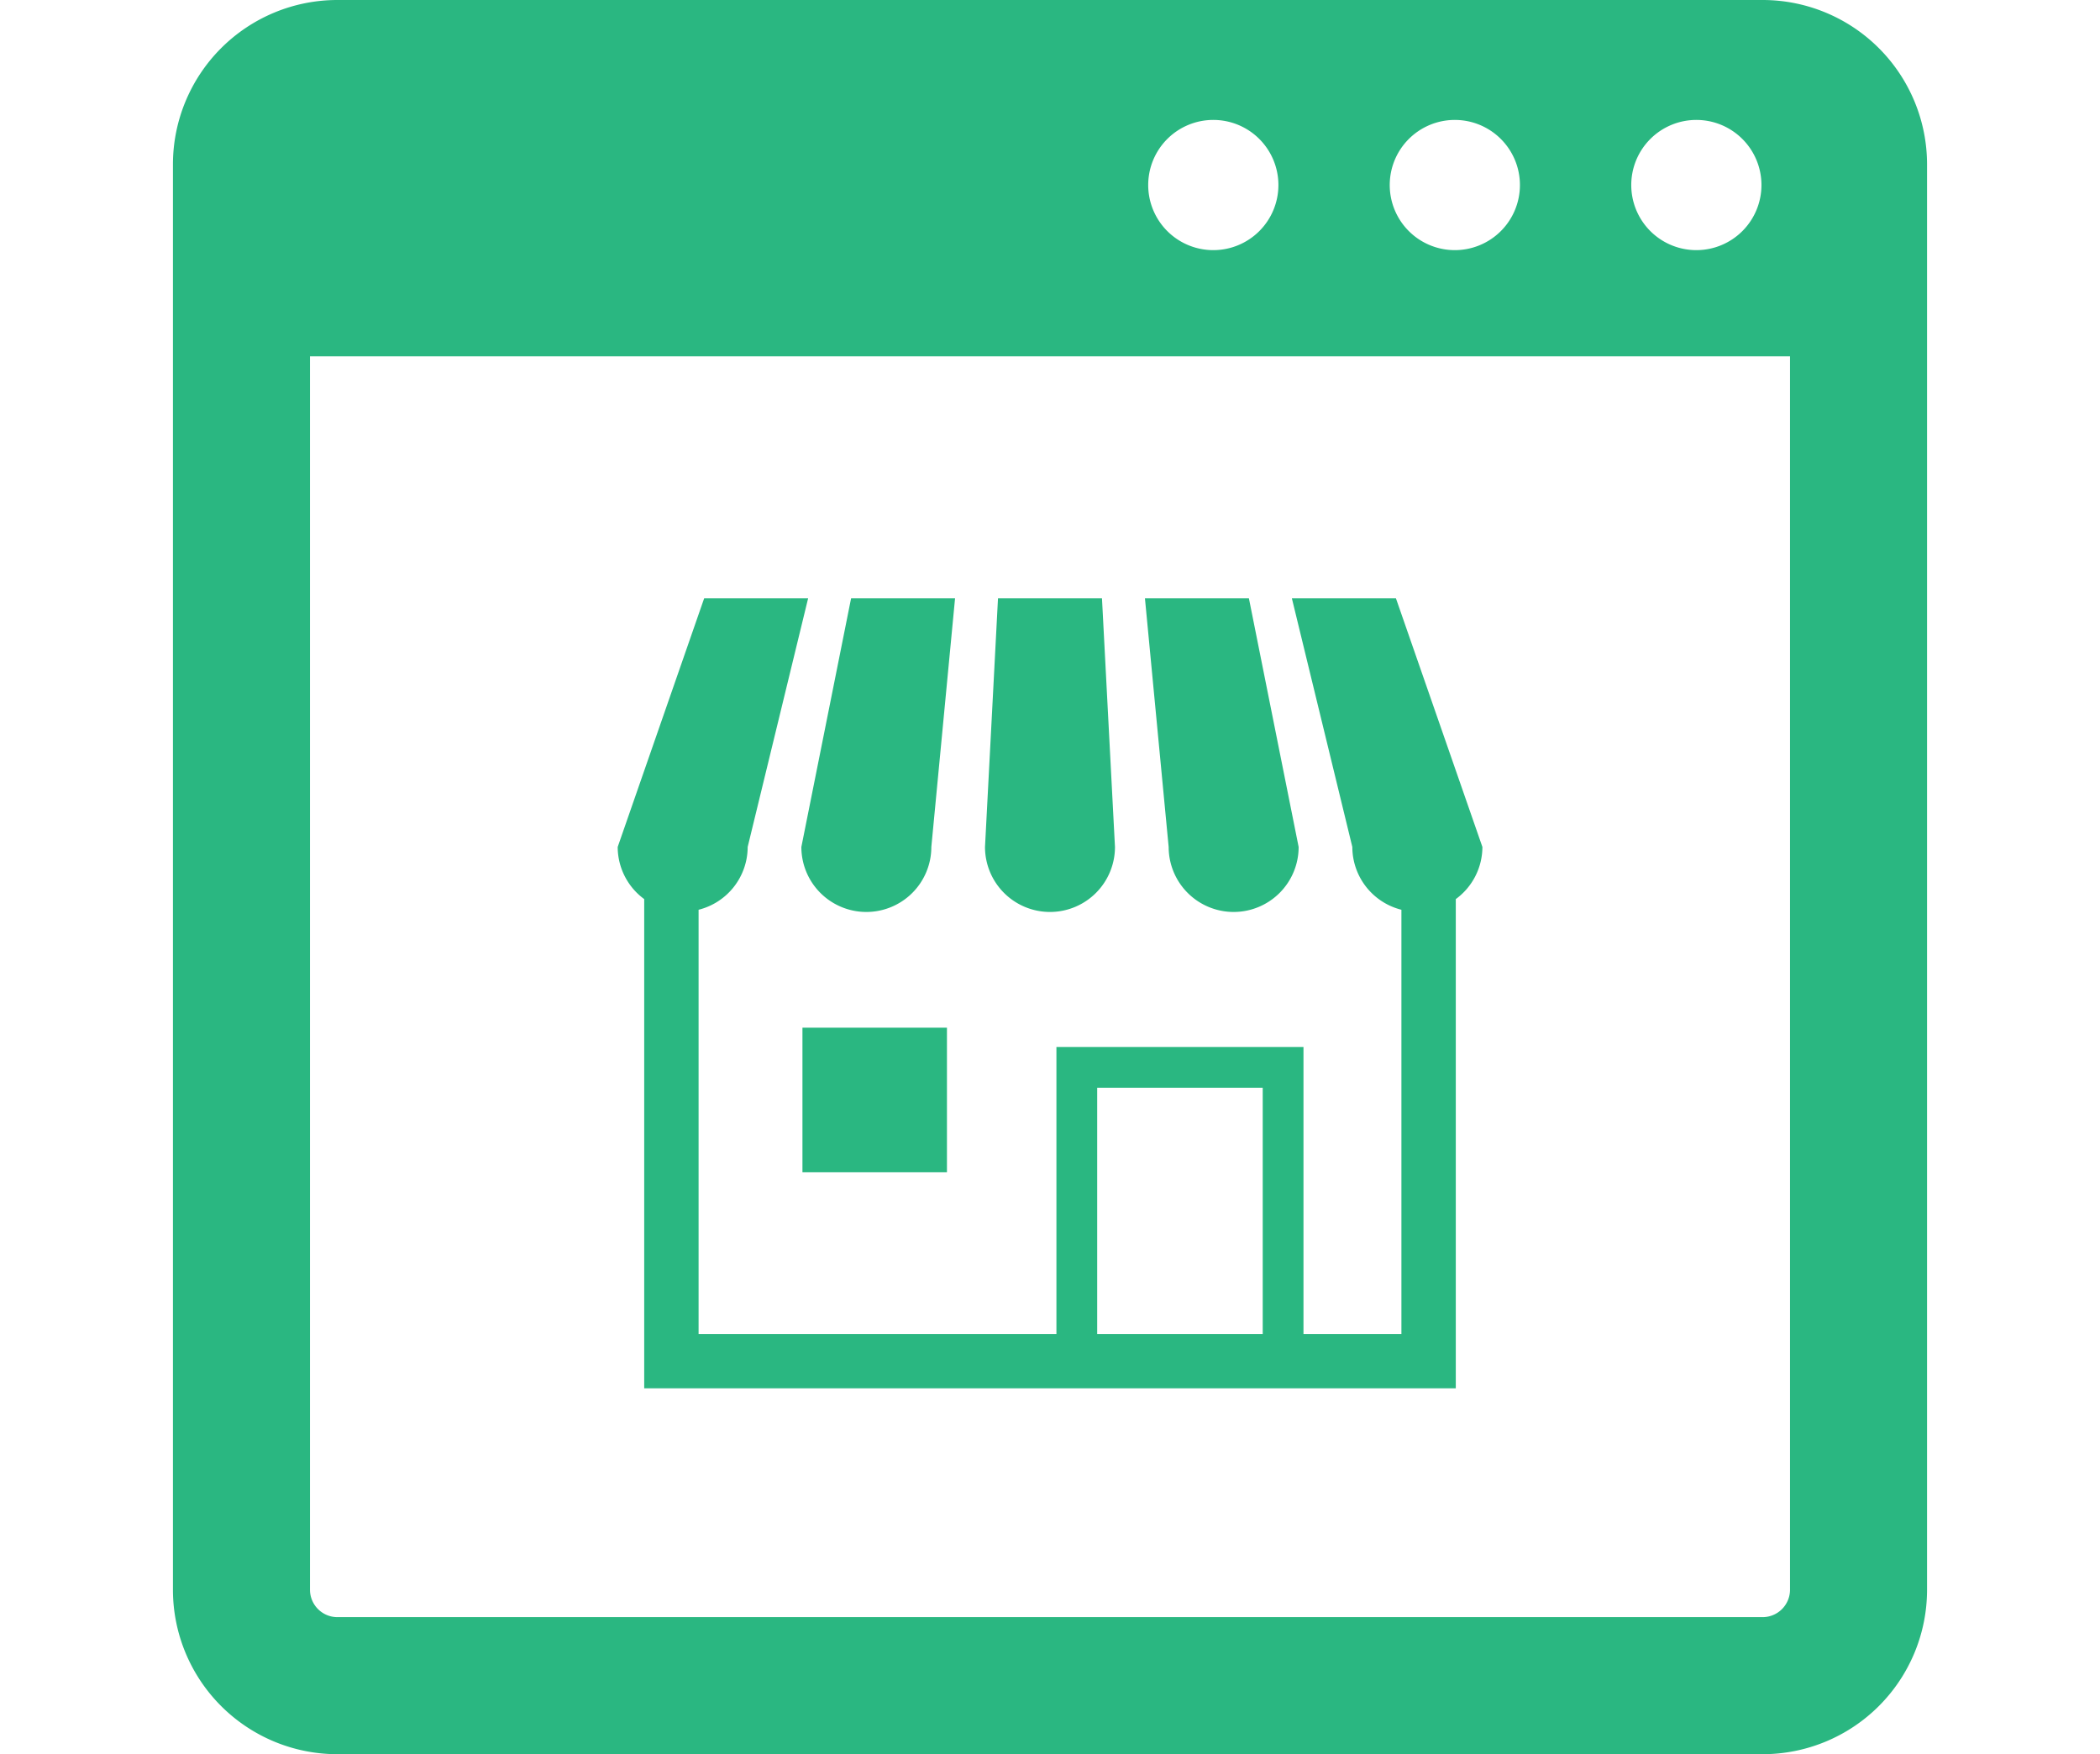
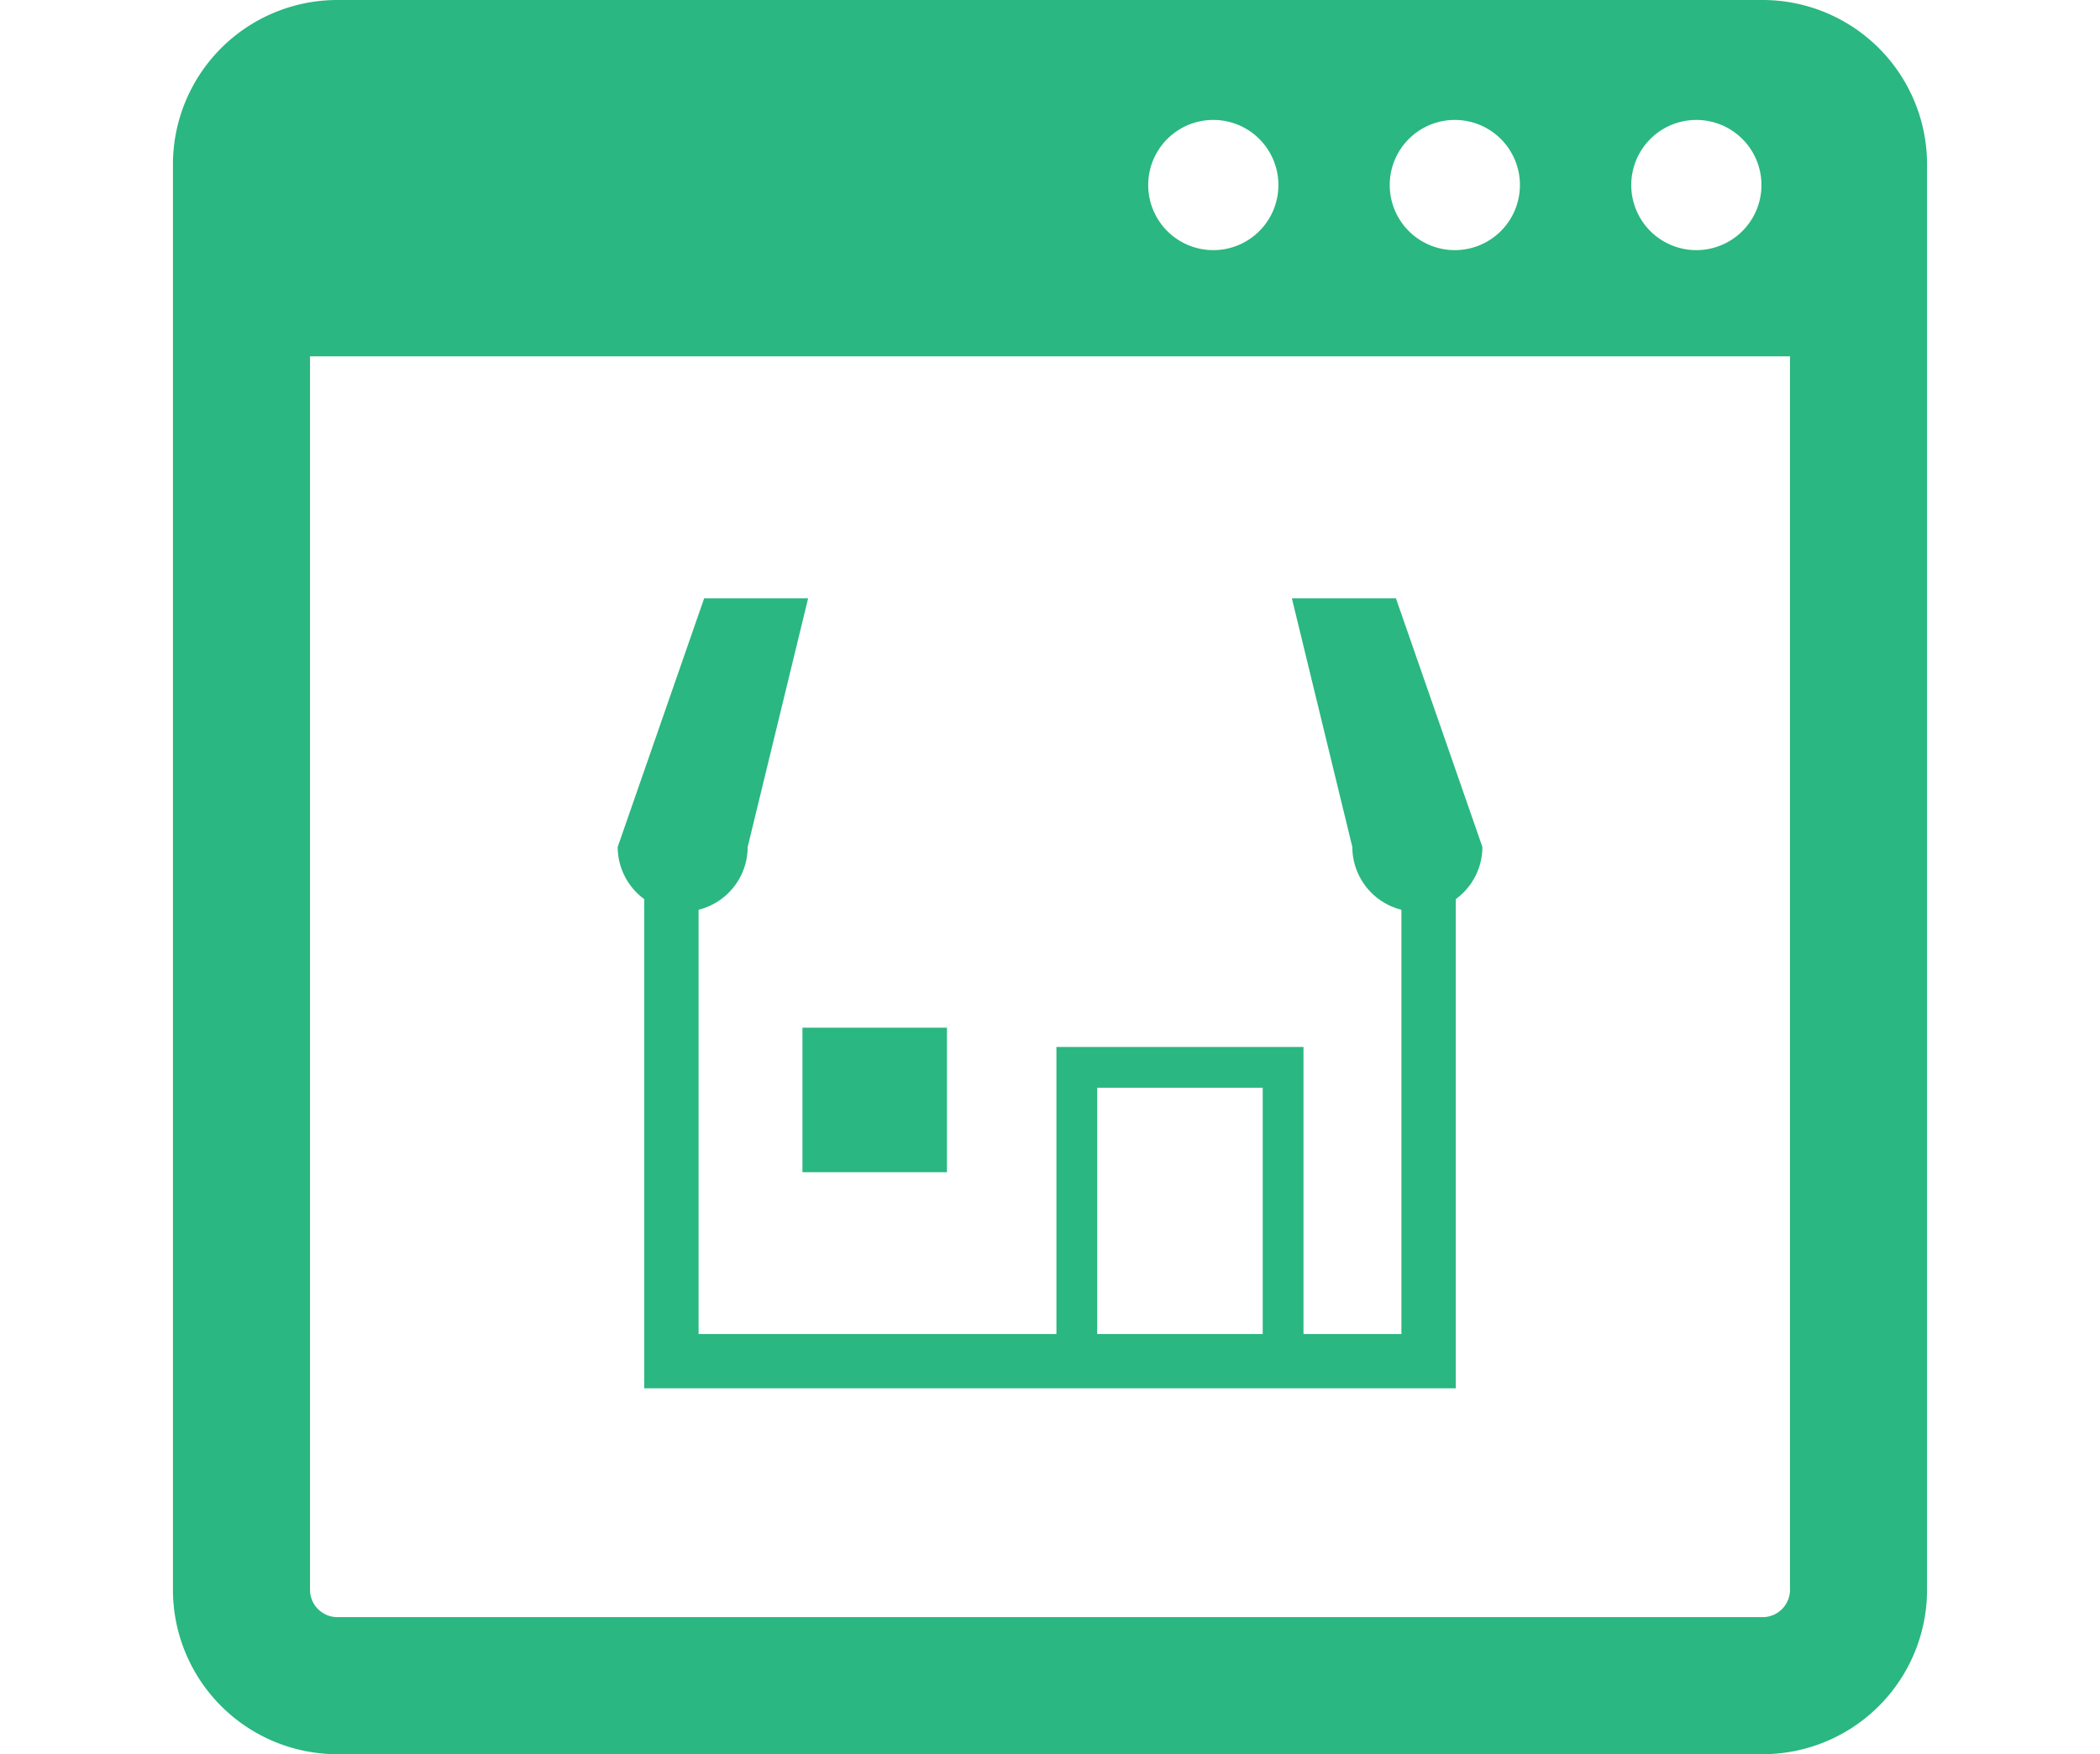
<svg xmlns="http://www.w3.org/2000/svg" width="85" height="71" viewBox="0 0 85 71">
  <g id="グループ_17181" data-name="グループ 17181" transform="translate(-2850 3387)">
-     <rect id="長方形_9778" data-name="長方形 9778" width="85" height="71" transform="translate(2850 -3387)" fill="none" />
    <g id="グループ_17180" data-name="グループ 17180" transform="translate(-54 248)">
      <g id="グループ_17178" data-name="グループ 17178" transform="translate(2911 -3635)">
        <g id="ショップ" transform="translate(18.002 24.216)">
-           <path id="パス_48076" data-name="パス 48076" d="M111.389,34.767a2.631,2.631,0,0,0,2.63-2.63l.96-10.064h-4.208l-2.013,10.064A2.631,2.631,0,0,0,111.389,34.767Z" transform="translate(-101.324 -22.072)" fill="#2ab781" />
-           <path id="パス_48077" data-name="パス 48077" d="M220.149,34.767a2.631,2.631,0,0,0,2.63-2.63l-.526-10.064h-4.209l-.526,10.064A2.631,2.631,0,0,0,220.149,34.767Z" transform="translate(-202.651 -22.072)" fill="#2ab781" />
-           <path id="パス_48078" data-name="パス 48078" d="M315.817,34.766a2.631,2.631,0,0,0,2.63-2.63l-2.013-10.064h-4.208l.96,10.064A2.631,2.631,0,0,0,315.817,34.766Z" transform="translate(-290.885 -22.071)" fill="#2ab781" />
          <path id="パス_48079" data-name="パス 48079" d="M31.5,22.071H27.288l2.447,10.064a2.625,2.625,0,0,0,1.987,2.542V51.849H27.758V40.23h-10V51.849H3.274V34.677a2.625,2.625,0,0,0,1.987-2.542L7.708,22.071H3.5L0,32.135a2.619,2.619,0,0,0,1.073,2.11v19.8h32.85v-19.8A2.62,2.62,0,0,0,35,32.135ZM26.108,51.849h-6.7V41.881h6.7Z" transform="translate(0 -22.071)" fill="#2ab781" />
          <rect id="長方形_9772" data-name="長方形 9772" width="5.849" height="5.849" transform="translate(7.478 17.379)" fill="#2ab781" />
        </g>
        <path id="パス_48083" data-name="パス 48083" d="M64.344,0H6.656A6.657,6.657,0,0,0,0,6.656V64.344A6.657,6.657,0,0,0,6.656,71H64.344A6.657,6.657,0,0,0,71,64.344V6.656A6.657,6.657,0,0,0,64.344,0ZM61.662,4.854a2.635,2.635,0,1,1-2.635,2.635A2.635,2.635,0,0,1,61.662,4.854Zm-9.776,0a2.635,2.635,0,1,1-2.635,2.635A2.635,2.635,0,0,1,51.886,4.854Zm-9.776,0a2.635,2.635,0,1,1-2.635,2.635A2.635,2.635,0,0,1,42.11,4.854Zm23.343,59.49a1.111,1.111,0,0,1-1.109,1.109H6.656a1.111,1.111,0,0,1-1.109-1.109V14.422H65.453Z" fill="#2ab781" />
      </g>
    </g>
  </g>
</svg>